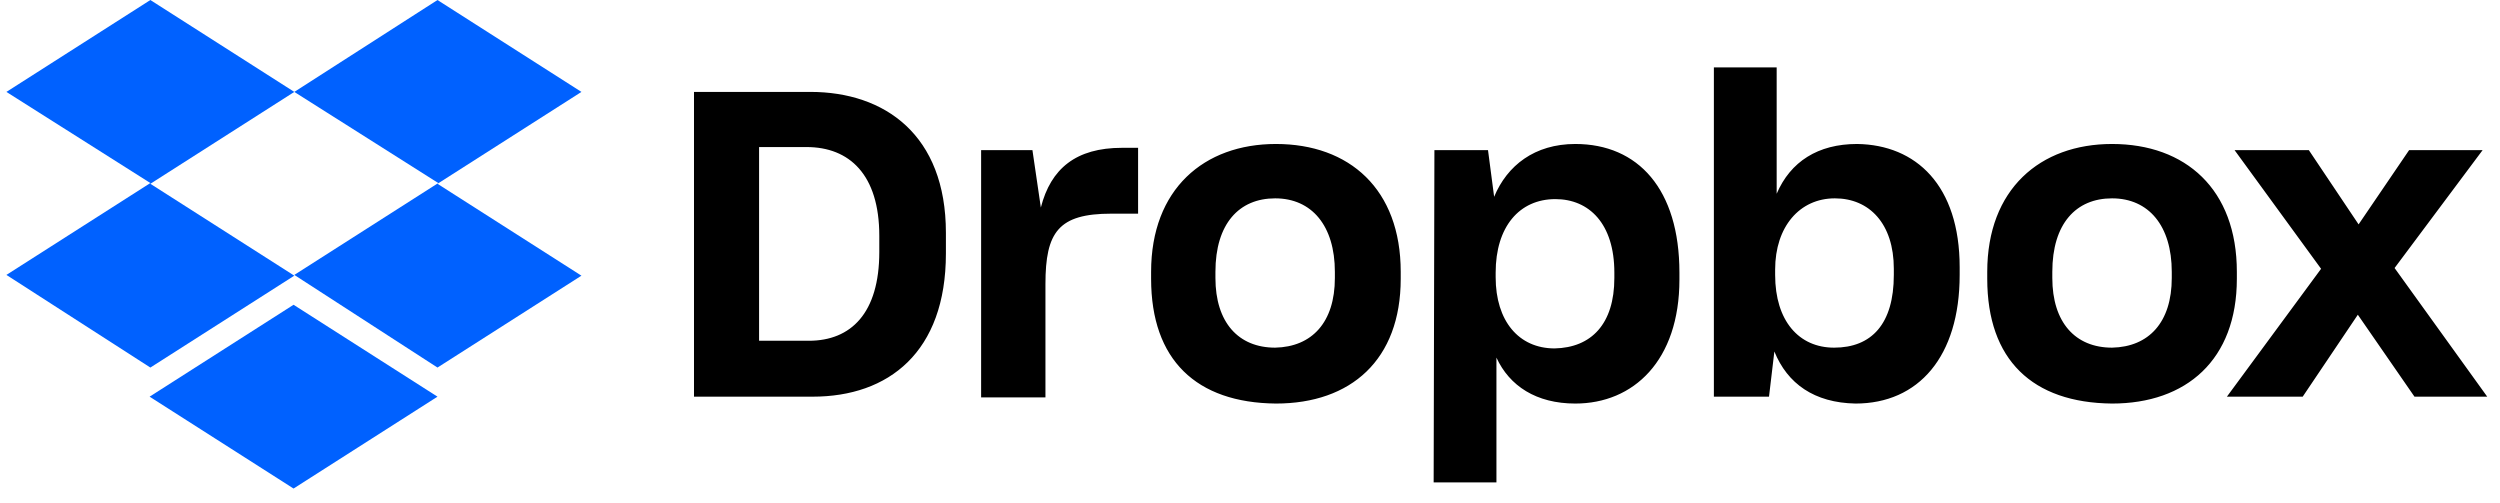
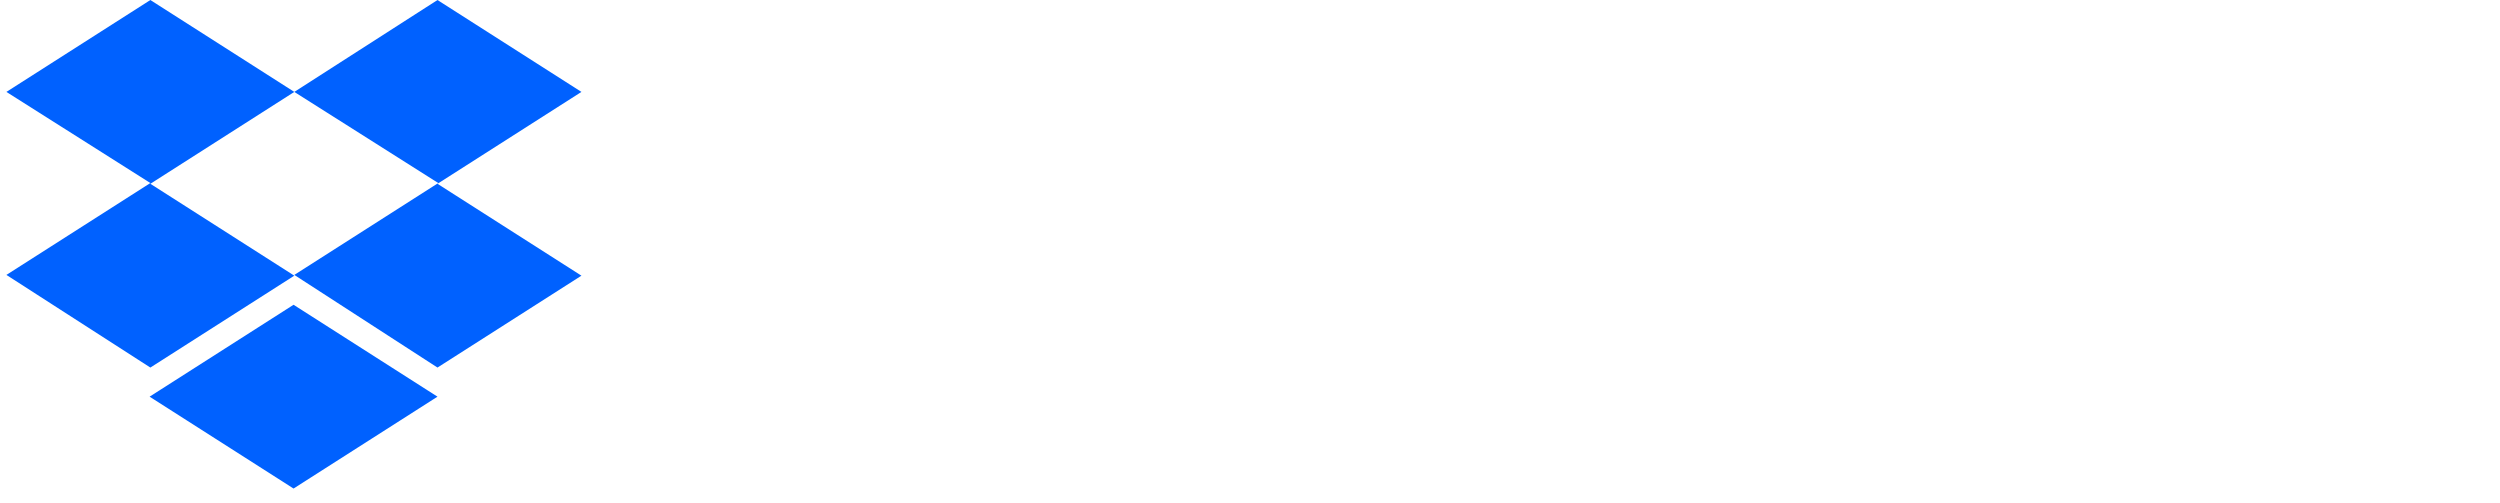
<svg xmlns="http://www.w3.org/2000/svg" width="174" height="35" viewBox="0 0 174 35" fill="none">
  <g clip-path="url(#clip0_1902_26425)">
    <path d="M20.484 6.397L10.465 12.792L20.484 19.187L10.465 25.582L0.446 19.134L10.465 12.739L0.446 6.397L10.465 0.002L20.484 6.397ZM10.412 27.608L20.431 21.212L30.449 27.608L20.431 34.002L10.412 27.608ZM20.484 19.134L30.503 12.739L20.484 6.397L30.449 0.002L40.468 6.397L30.449 12.792L40.468 19.187L30.449 25.582L20.484 19.134Z" fill="#0061FF" />
-     <path d="M48.302 6.397H56.402C61.572 6.397 65.835 9.382 65.835 16.203V17.642C65.835 24.517 61.838 27.608 56.562 27.608H48.302V6.397ZM52.832 10.235V23.717H56.296C59.227 23.717 61.199 21.799 61.199 17.535V16.416C61.199 12.153 59.12 10.235 56.136 10.235H52.832V10.235ZM68.233 10.448H71.857L72.443 14.444C73.136 11.727 74.895 10.288 78.092 10.288H79.211V14.871H77.346C73.669 14.871 72.763 16.15 72.763 19.774V27.661H68.286V10.448H68.233ZM80.117 19.401V18.921C80.117 13.165 83.794 10.021 88.804 10.021C93.92 10.021 97.49 13.165 97.49 18.921V19.401C97.49 25.049 94.026 28.087 88.804 28.087C83.261 28.034 80.117 25.049 80.117 19.401ZM92.907 19.347V18.921C92.907 15.723 91.308 13.805 88.75 13.805C86.246 13.805 84.594 15.564 84.594 18.921V19.347C84.594 22.438 86.192 24.197 88.75 24.197C91.308 24.144 92.907 22.438 92.907 19.347ZM99.835 10.448H103.565L103.992 13.698C104.898 11.514 106.816 10.021 109.641 10.021C114.011 10.021 116.888 13.165 116.888 18.974V19.454C116.888 25.103 113.691 28.087 109.641 28.087C106.923 28.087 105.058 26.861 104.152 24.89V33.576H99.782L99.835 10.448ZM112.359 19.347V18.974C112.359 15.564 110.6 13.858 108.255 13.858C105.75 13.858 104.098 15.777 104.098 18.974V19.294C104.098 22.332 105.697 24.25 108.202 24.25C110.76 24.197 112.359 22.545 112.359 19.347ZM123.496 24.463L123.123 27.608H119.286V4.692H123.656V13.485C124.616 11.247 126.534 10.021 129.252 10.021C133.355 10.075 136.393 12.899 136.393 18.601V19.134C136.393 24.836 133.515 28.087 129.145 28.087C126.268 28.034 124.402 26.701 123.496 24.463ZM131.81 19.134V18.708C131.81 15.564 130.105 13.805 127.707 13.805C125.255 13.805 123.55 15.777 123.55 18.761V19.134C123.55 22.332 125.202 24.197 127.653 24.197C130.265 24.197 131.81 22.545 131.81 19.134ZM138.312 19.401V18.921C138.312 13.165 141.989 10.021 146.998 10.021C152.114 10.021 155.685 13.165 155.685 18.921V19.401C155.685 25.049 152.167 28.087 146.998 28.087C141.456 28.034 138.312 25.049 138.312 19.401ZM151.155 19.347V18.921C151.155 15.723 149.556 13.805 146.998 13.805C144.493 13.805 142.841 15.564 142.841 18.921V19.347C142.841 22.438 144.44 24.197 146.998 24.197C149.556 24.144 151.155 22.438 151.155 19.347ZM161.547 18.708L155.525 10.448H160.694L164.158 15.617L167.675 10.448H172.791L166.663 18.654L173.111 27.608H168.048L164.105 21.905L160.268 27.608H154.992L161.547 18.708Z" fill="black" />
  </g>
  <defs>
    <clipPath id="clip0_1902_26425">
      <rect width="172.665" height="34" fill="white" transform="translate(0.446 0.002)" />
    </clipPath>
  </defs>
</svg>